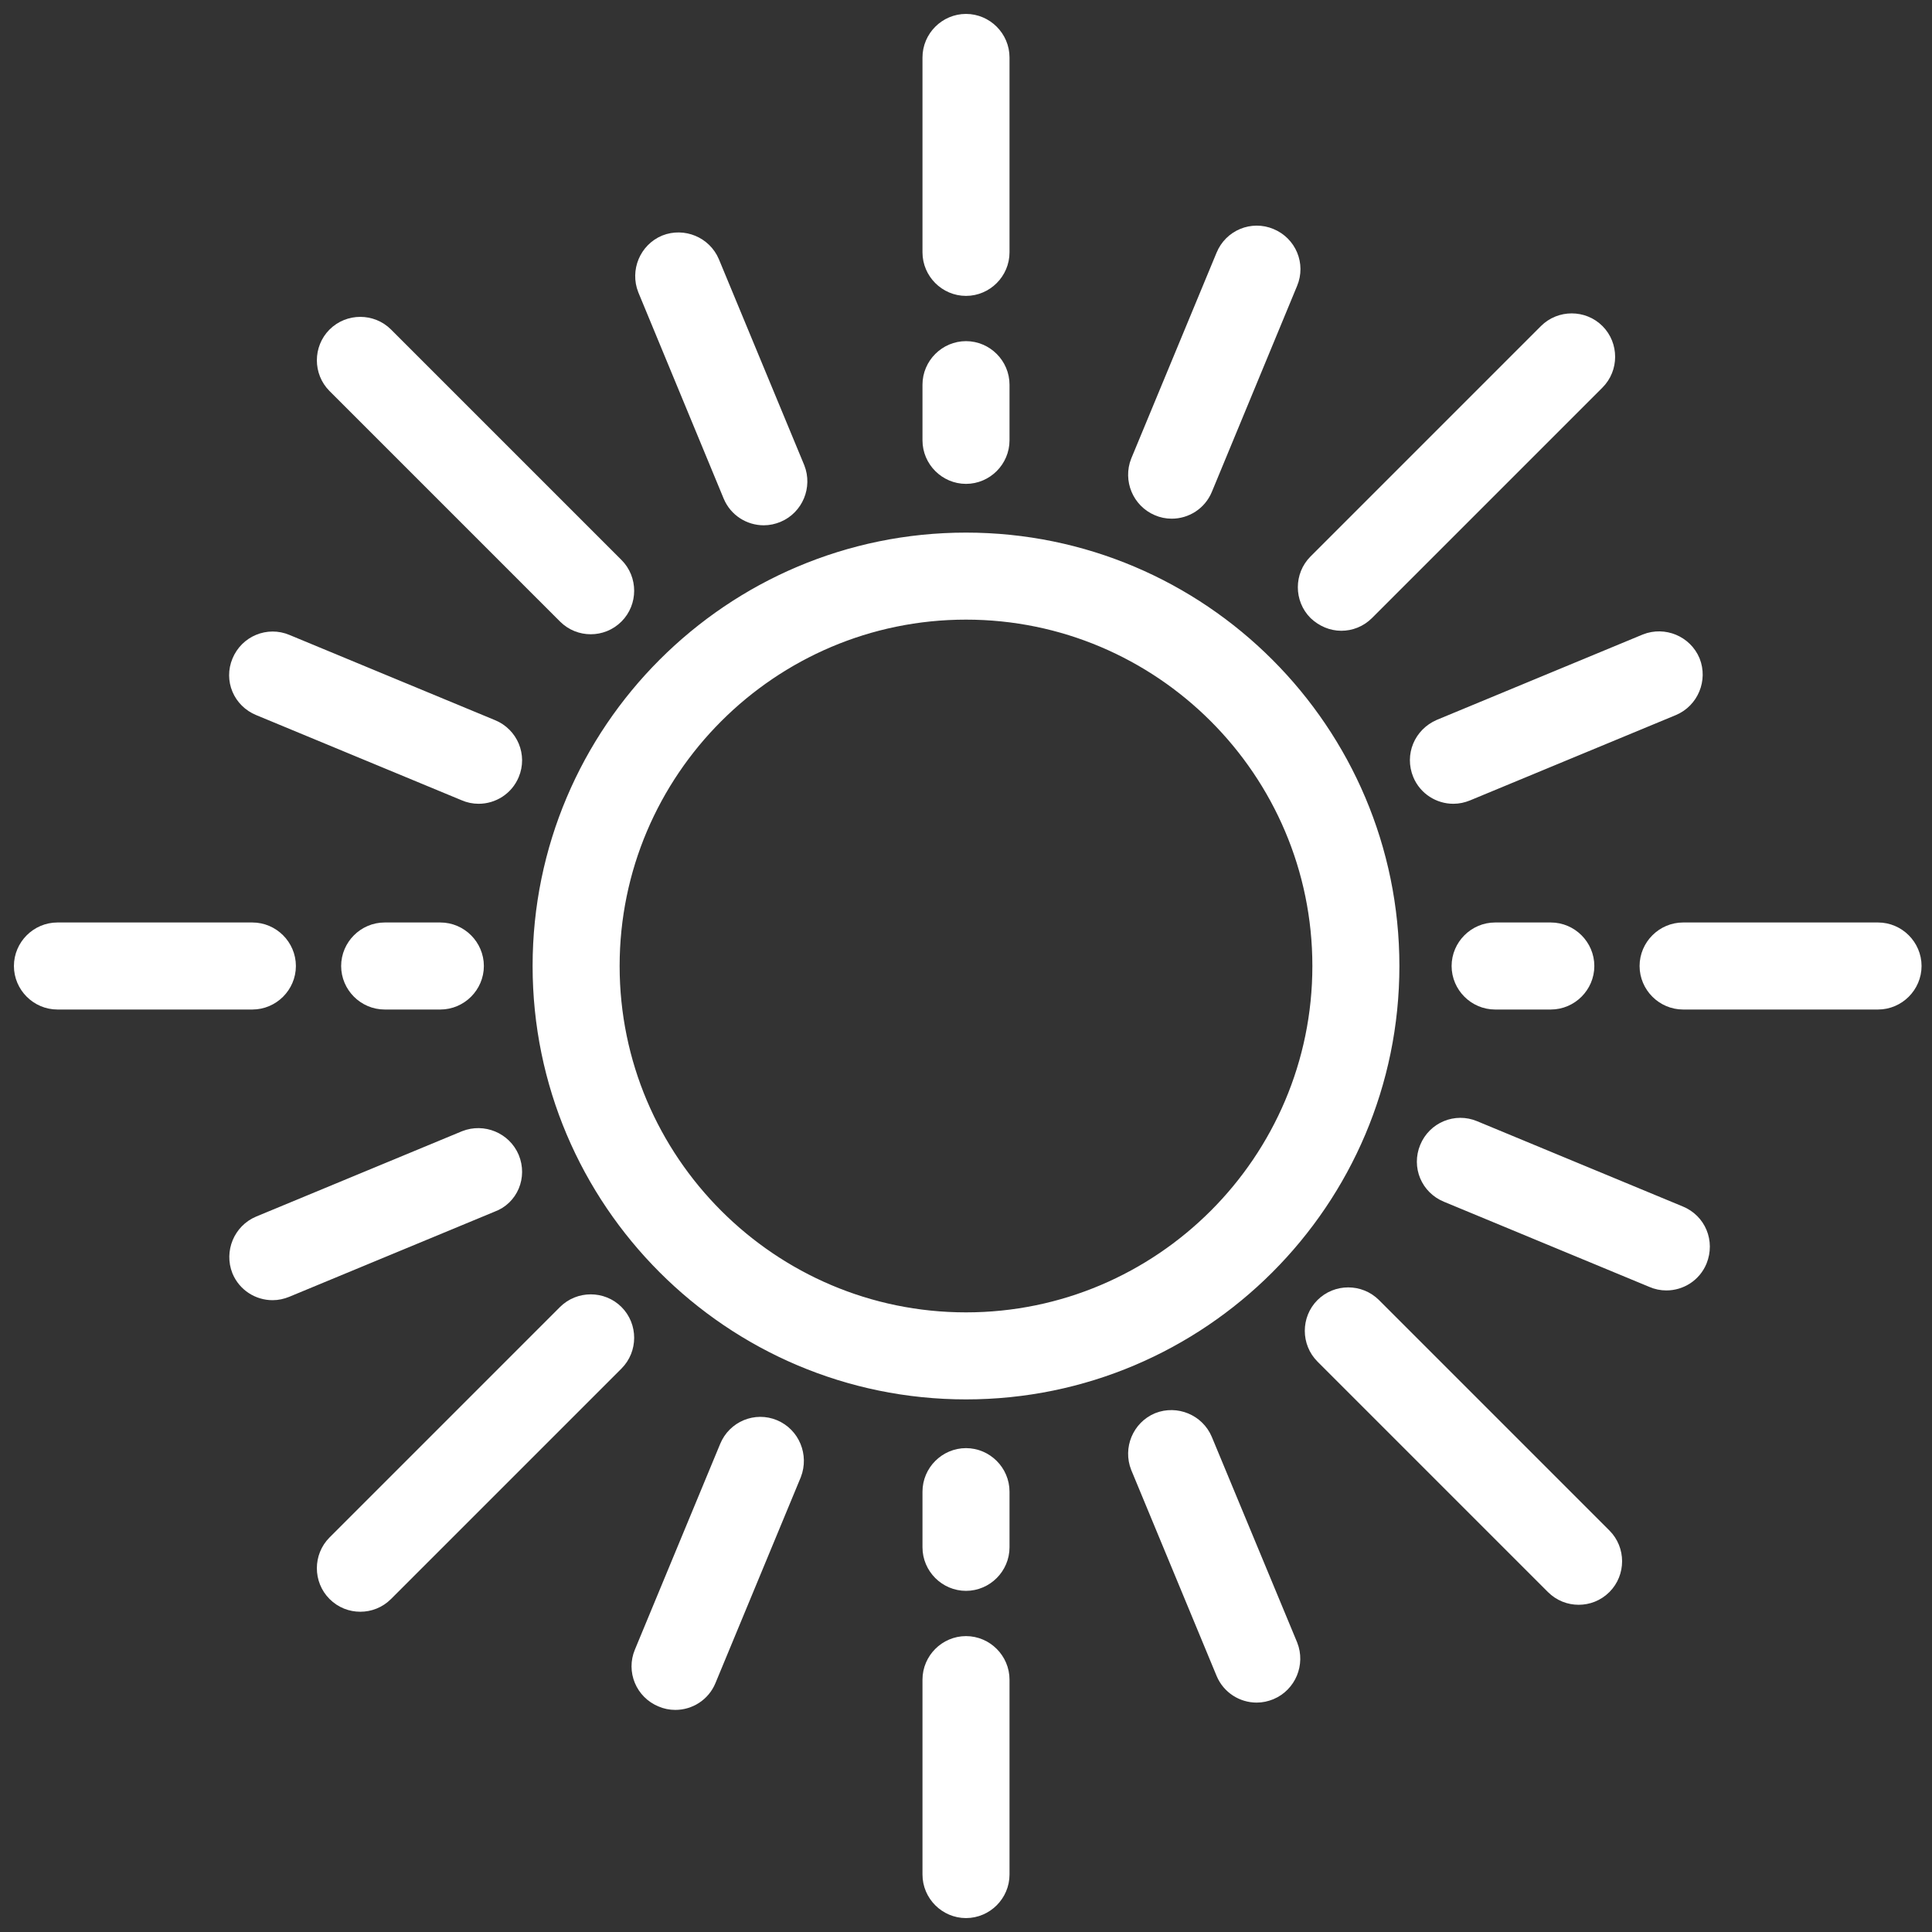
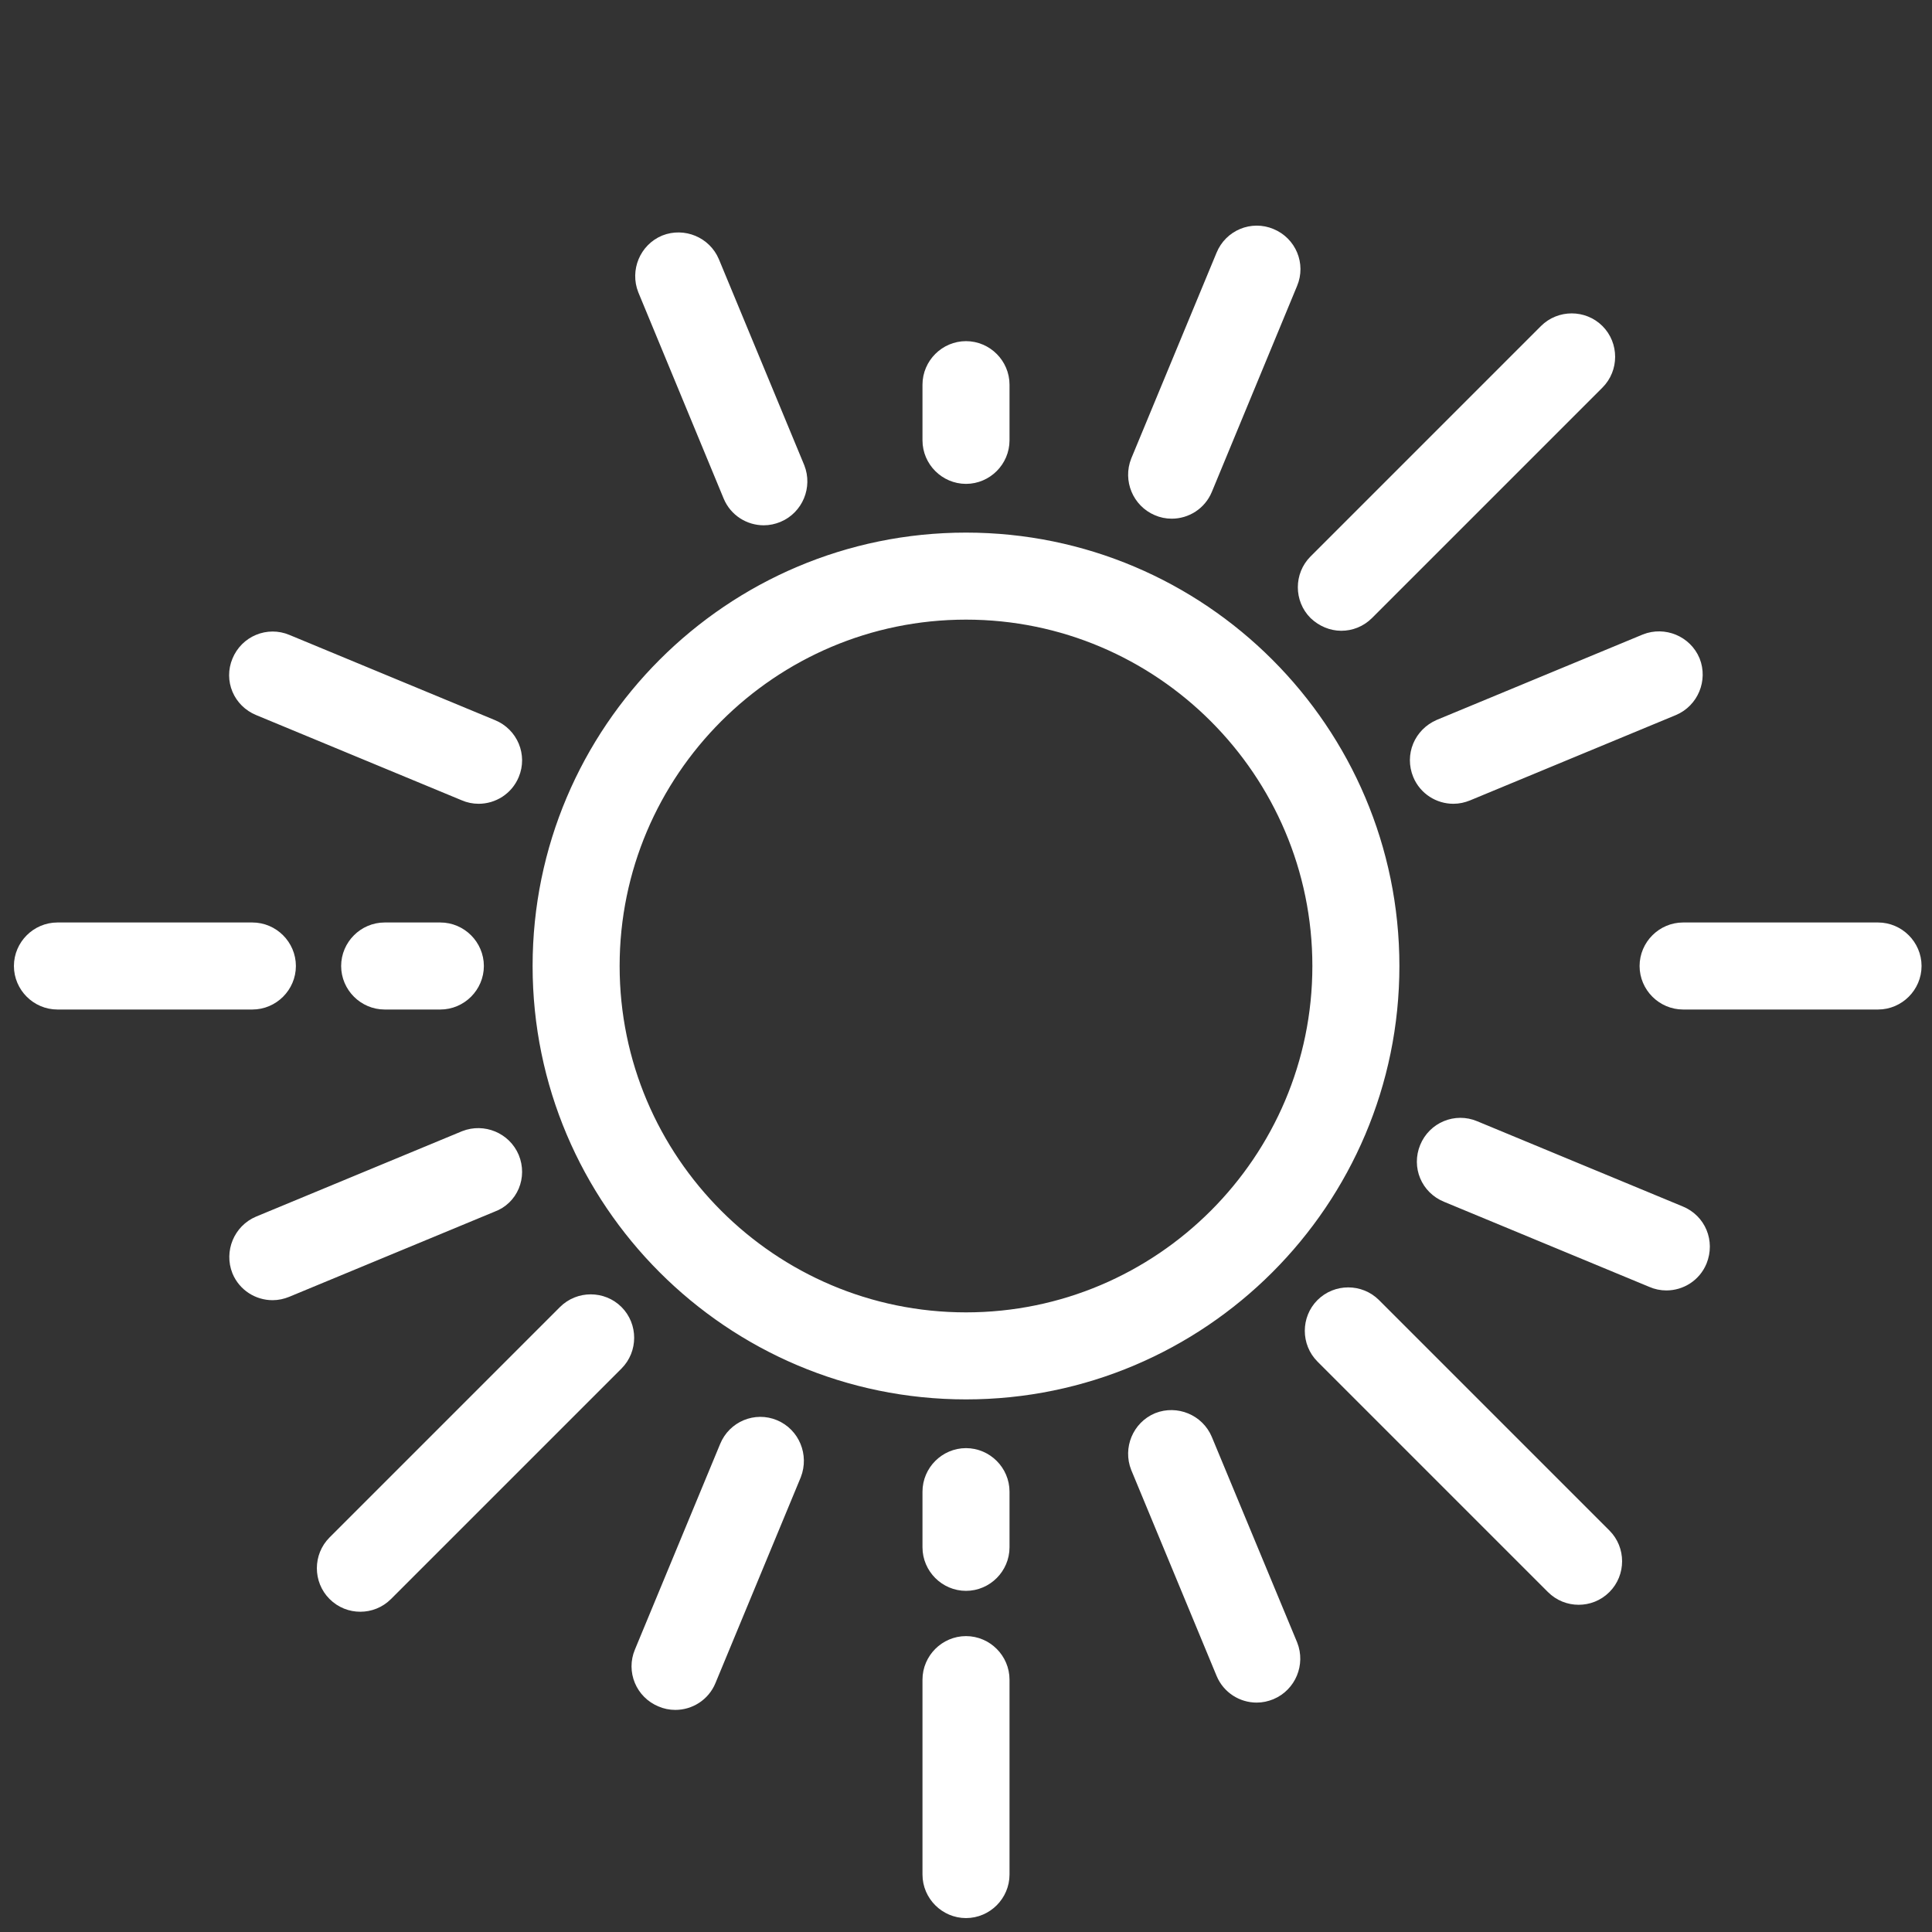
<svg xmlns="http://www.w3.org/2000/svg" version="1.1" id="Capa_1" x="0px" y="0px" width="555px" height="555px" viewBox="0 0 555 555" enable-background="new 0 0 555 555" xml:space="preserve">
  <rect x="0" y="0" width="555" height="555" fill="#333333" stroke="none" />
  <g>
    <path fill="#FFFFFF" stroke="#FFFFFF" stroke-width="10" stroke-miterlimit="10" d="M277.5,158C211.6,158,158,211.6,158,277.5   S211.6,397,277.5,397S397,343.4,397,277.5S343.4,158,277.5,158z M277.5,382C219.9,382,173,335.1,173,277.5S219.9,173,277.5,173   S382,219.9,382,277.5S335.1,382,277.5,382z" />
-     <path fill="#FFFFFF" stroke="#FFFFFF" stroke-width="10" stroke-miterlimit="10" d="M277.5,80c4.1,0,7.5-3.4,7.5-7.5v-56   c0-4.1-3.4-7.5-7.5-7.5s-7.5,3.4-7.5,7.5v56C270,76.6,273.4,80,277.5,80z" />
    <path fill="#FFFFFF" stroke="#FFFFFF" stroke-width="10" stroke-miterlimit="10" d="M277.5,134c4.1,0,7.5-3.4,7.5-7.5v-16   c0-4.1-3.4-7.5-7.5-7.5s-7.5,3.4-7.5,7.5v16C270,130.6,273.4,134,277.5,134z" />
    <path fill="#FFFFFF" stroke="#FFFFFF" stroke-width="10" stroke-miterlimit="10" d="M277.5,475c-4.1,0-7.5,3.4-7.5,7.5v56   c0,4.1,3.4,7.5,7.5,7.5s7.5-3.4,7.5-7.5v-56C285,478.4,281.6,475,277.5,475z" />
    <path fill="#FFFFFF" stroke="#FFFFFF" stroke-width="10" stroke-miterlimit="10" d="M277.5,421c-4.1,0-7.5,3.4-7.5,7.5v16   c0,4.1,3.4,7.5,7.5,7.5s7.5-3.4,7.5-7.5v-16C285,424.4,281.6,421,277.5,421z" />
    <path fill="#FFFFFF" stroke="#FFFFFF" stroke-width="10" stroke-miterlimit="10" d="M539.5,270h-56c-4.1,0-7.5,3.4-7.5,7.5   s3.4,7.5,7.5,7.5h56c4.1,0,7.5-3.4,7.5-7.5S543.6,270,539.5,270z" />
-     <path fill="#FFFFFF" stroke="#FFFFFF" stroke-width="10" stroke-miterlimit="10" d="M429.5,270c-4.1,0-7.5,3.4-7.5,7.5   s3.4,7.5,7.5,7.5h16c4.1,0,7.5-3.4,7.5-7.5s-3.4-7.5-7.5-7.5H429.5z" />
    <path fill="#FFFFFF" stroke="#FFFFFF" stroke-width="10" stroke-miterlimit="10" d="M80,277.5c0-4.1-3.4-7.5-7.5-7.5h-56   c-4.1,0-7.5,3.4-7.5,7.5s3.4,7.5,7.5,7.5h56C76.6,285,80,281.6,80,277.5z" />
    <path fill="#FFFFFF" stroke="#FFFFFF" stroke-width="10" stroke-miterlimit="10" d="M110.5,270c-4.1,0-7.5,3.4-7.5,7.5   s3.4,7.5,7.5,7.5h16c4.1,0,7.5-3.4,7.5-7.5s-3.4-7.5-7.5-7.5H110.5z" />
    <path fill="#FFFFFF" stroke="#FFFFFF" stroke-width="10" stroke-miterlimit="10" d="M164.4,379l-66.2,66.2c-2.9,2.9-2.9,7.7,0,10.6   c1.5,1.5,3.4,2.2,5.3,2.2s3.8-0.7,5.3-2.2l66.2-66.2c2.9-2.9,2.9-7.7,0-10.6C172.1,376.1,167.3,376.1,164.4,379z" />
    <path fill="#FFFFFF" stroke="#FFFFFF" stroke-width="10" stroke-miterlimit="10" d="M385.3,176.2c1.9,0,3.8-0.7,5.3-2.2l66.2-66.2   c2.9-2.9,2.9-7.7,0-10.6s-7.7-2.9-10.6,0L380,163.4c-2.9,2.9-2.9,7.7,0,10.6C381.5,175.4,383.4,176.2,385.3,176.2z" />
    <path fill="#FFFFFF" stroke="#FFFFFF" stroke-width="10" stroke-miterlimit="10" d="M212.5,141.3c1.2,2.9,4,4.6,6.9,4.6   c1,0,1.9-0.2,2.9-0.6c3.8-1.6,5.6-6,4.1-9.8l-24.5-59.1c-1.6-3.8-6-5.6-9.8-4.1c-3.8,1.6-5.6,6-4.1,9.8L212.5,141.3z" />
    <path fill="#FFFFFF" stroke="#FFFFFF" stroke-width="10" stroke-miterlimit="10" d="M343.5,414.7c-1.6-3.8-6-5.6-9.8-4.1   c-3.8,1.6-5.6,6-4.1,9.8l24.5,59.1c1.2,2.9,4,4.6,6.9,4.6c1,0,1.9-0.2,2.9-0.6c3.8-1.6,5.6-6,4.1-9.8L343.5,414.7z" />
    <path fill="#FFFFFF" stroke="#FFFFFF" stroke-width="10" stroke-miterlimit="10" d="M392.6,377c-2.9-2.9-7.7-2.9-10.6,0   s-2.9,7.7,0,10.6l66.2,66.2c1.5,1.5,3.4,2.2,5.3,2.2s3.8-0.7,5.3-2.2c2.9-2.9,2.9-7.7,0-10.6L392.6,377z" />
-     <path fill="#FFFFFF" stroke="#FFFFFF" stroke-width="10" stroke-miterlimit="10" d="M164.4,175c1.5,1.5,3.4,2.2,5.3,2.2   s3.8-0.7,5.3-2.2c2.9-2.9,2.9-7.7,0-10.6l-66.2-66.2c-2.9-2.9-7.7-2.9-10.6,0s-2.9,7.7,0,10.6L164.4,175z" />
    <path fill="#FFFFFF" stroke="#FFFFFF" stroke-width="10" stroke-miterlimit="10" d="M333.7,143.4c0.9,0.4,1.9,0.6,2.9,0.6   c2.9,0,5.7-1.7,6.9-4.6L368,80.2c1.6-3.8-0.2-8.2-4.1-9.8c-3.8-1.6-8.2,0.2-9.8,4.1l-24.5,59.1   C328.1,137.4,329.9,141.8,333.7,143.4z" />
    <path fill="#FFFFFF" stroke="#FFFFFF" stroke-width="10" stroke-miterlimit="10" d="M221.3,412.6c-3.8-1.6-8.2,0.2-9.8,4.1   L187,475.8c-1.6,3.8,0.2,8.2,4.1,9.8c0.9,0.4,1.9,0.6,2.9,0.6c2.9,0,5.7-1.7,6.9-4.6l24.5-59.1   C226.9,418.6,225.1,414.2,221.3,412.6z" />
    <path fill="#FFFFFF" stroke="#FFFFFF" stroke-width="10" stroke-miterlimit="10" d="M144.4,333.7c-1.6-3.8-6-5.6-9.8-4.1   l-59.1,24.5c-3.8,1.6-5.6,6-4.1,9.8c1.2,2.9,4,4.6,6.9,4.6c1,0,1.9-0.2,2.9-0.6l59.1-24.5C144.2,342,146,337.6,144.4,333.7z" />
    <path fill="#FFFFFF" stroke="#FFFFFF" stroke-width="10" stroke-miterlimit="10" d="M410.6,221.3c1.2,2.9,4,4.6,6.9,4.6   c1,0,1.9-0.2,2.9-0.6l59.1-24.5c3.8-1.6,5.6-6,4.1-9.8c-1.6-3.8-6-5.6-9.8-4.1l-59.1,24.5C410.8,213.1,409,217.4,410.6,221.3z" />
    <path fill="#FFFFFF" stroke="#FFFFFF" stroke-width="10" stroke-miterlimit="10" d="M75.5,200.8l59.1,24.5c0.9,0.4,1.9,0.6,2.9,0.6   c2.9,0,5.7-1.7,6.9-4.6c1.6-3.8-0.2-8.2-4.1-9.8L81.2,187c-3.8-1.6-8.2,0.2-9.8,4.1C69.8,194.9,71.6,199.2,75.5,200.8z" />
    <path fill="#FFFFFF" stroke="#FFFFFF" stroke-width="10" stroke-miterlimit="10" d="M481.5,351.2l-59.1-24.5   c-3.8-1.6-8.2,0.2-9.8,4.1s0.2,8.2,4.1,9.8l59.1,24.5c0.9,0.4,1.9,0.6,2.9,0.6c2.9,0,5.7-1.7,6.9-4.6   C487.2,357.1,485.4,352.8,481.5,351.2z" />
  </g>
</svg>